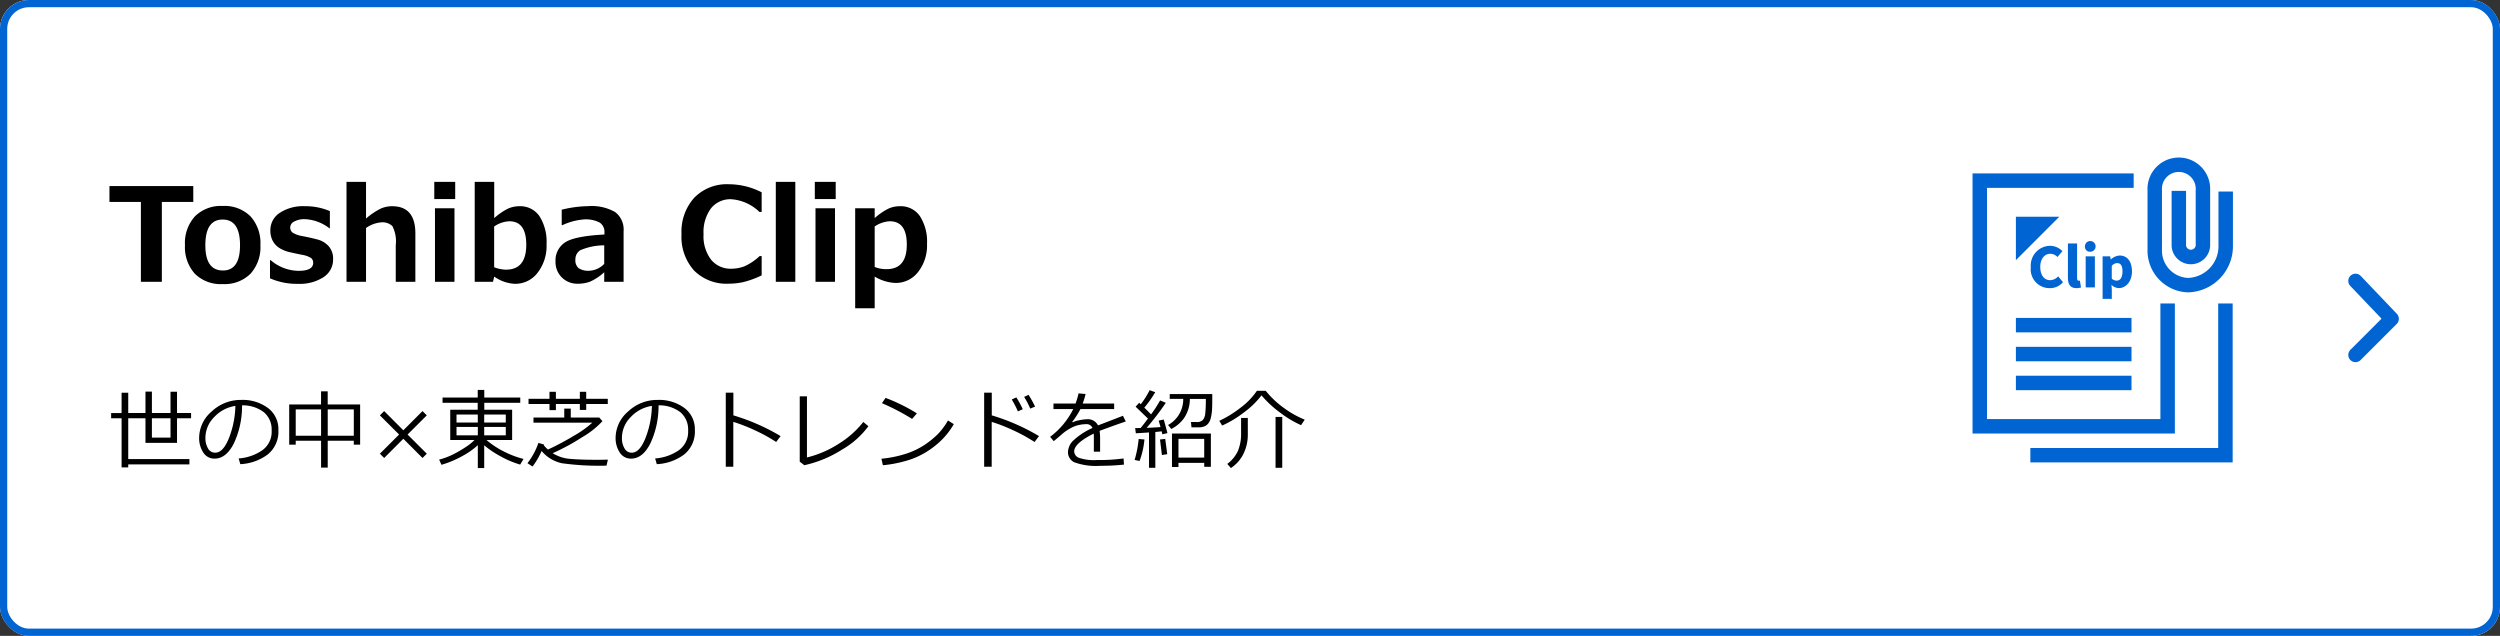
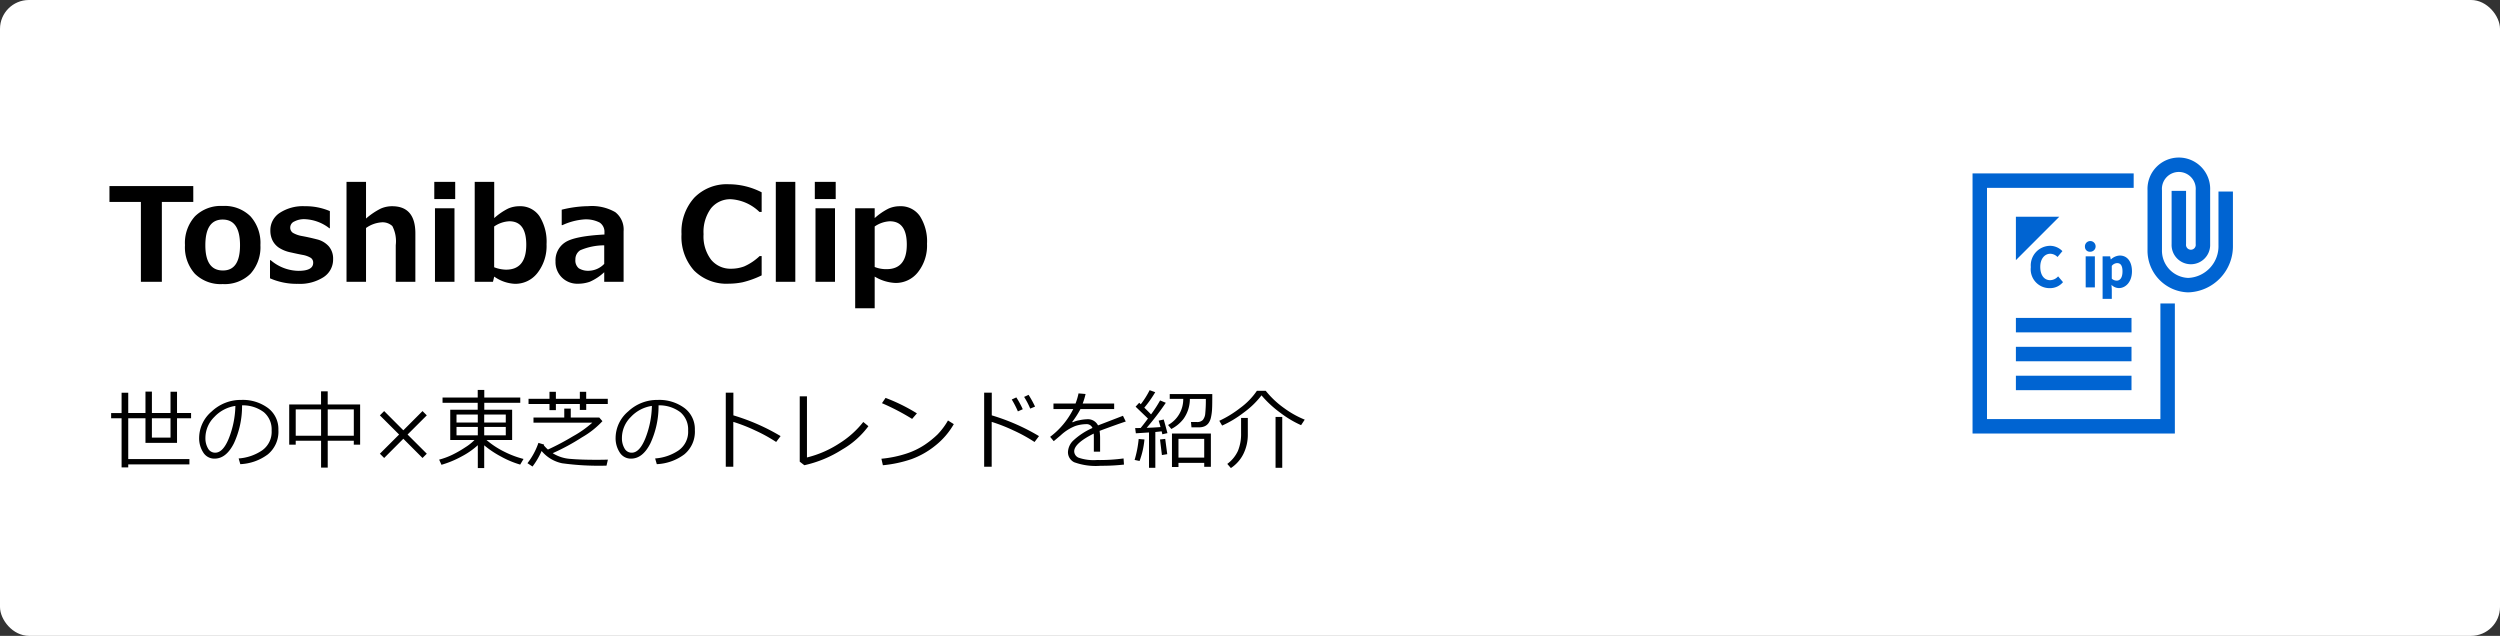
<svg xmlns="http://www.w3.org/2000/svg" id="topbtn_toshiba-clip" width="346" height="88" viewBox="0 0 346 88">
  <rect x="0" y="0" width="346" height="88" fill="#333333" stroke="none" />
  <defs>
    <clipPath id="clip-path">
      <rect id="長方形_4779" data-name="長方形 4779" width="48" height="48" transform="translate(267 20)" fill="#a0a0a5" />
    </clipPath>
  </defs>
  <g id="長方形_53" data-name="長方形 53" fill="#fff" stroke="#0064d2" stroke-width="1">
    <rect width="346" height="88" rx="4" stroke="none" />
-     <rect x="0.5" y="0.5" width="345" height="87" rx="3.5" fill="none" />
  </g>
  <g id="グループ_114" data-name="グループ 114" transform="translate(-2236 -965)">
    <path id="パス_56074" data-name="パス 56074" d="M11.751-11.048H7.4V0H4.5V-11.048H.149v-2.2h11.6ZM15.82.316a5.085,5.085,0,0,1-3.85-1.428A5.5,5.5,0,0,1,10.6-5.08a5.491,5.491,0,0,1,1.384-3.981,5.085,5.085,0,0,1,3.836-1.433,5.079,5.079,0,0,1,3.845,1.433A5.512,5.512,0,0,1,21.041-5.08a5.484,5.484,0,0,1-1.375,3.968A5.088,5.088,0,0,1,15.82.316Zm0-8.93q-2.4,0-2.4,3.56,0,3.489,2.435,3.489,2.364,0,2.364-3.489Q18.22-8.613,15.82-8.613Zm6.548,8.13v-2.5h.105a6.018,6.018,0,0,0,3.832,1.468q2.039,0,2.039-1.107a.793.793,0,0,0-.316-.681,3.266,3.266,0,0,0-1.143-.417q-.571-.105-1.626-.343A4.689,4.689,0,0,1,23.6-4.72a2.66,2.66,0,0,1-.892-1.02,3.124,3.124,0,0,1-.29-1.38,2.845,2.845,0,0,1,1.292-2.413,5.839,5.839,0,0,1,3.472-.927,8.575,8.575,0,0,1,3.472.677v2.373h-.07a5.93,5.93,0,0,0-3.419-1.257,2.908,2.908,0,0,0-1.424.316.918.918,0,0,0-.571.791.872.872,0,0,0,.356.778,3.748,3.748,0,0,0,1.191.435q1.063.193,2.118.466a3.212,3.212,0,0,1,1.661.962,2.6,2.6,0,0,1,.606,1.78A2.9,2.9,0,0,1,29.791-.65a6.023,6.023,0,0,1-3.546.932A9.187,9.187,0,0,1,22.368-.483ZM42.486,0H39.771V-5.071a4.555,4.555,0,0,0-.47-2.641,1.98,1.98,0,0,0-1.525-.514,4.189,4.189,0,0,0-2.118.782V0h-2.7V-13.834h2.7v5.08a9.769,9.769,0,0,1,2.026-1.371,3.9,3.9,0,0,1,1.586-.334q3.217,0,3.217,3.771ZM48-11.452H45.105v-2.382H48ZM47.9,0H45.2V-10.178h2.7Zm5.5-.721L53.227,0H50.7V-13.834h2.7v5.019a8.728,8.728,0,0,1,1.92-1.318,3.869,3.869,0,0,1,1.569-.325,3.2,3.2,0,0,1,2.773,1.38,6.615,6.615,0,0,1,.98,3.876,6.047,6.047,0,0,1-1.248,3.964A3.868,3.868,0,0,1,56.276.281,5.339,5.339,0,0,1,53.4-.721Zm-.009-6.935v5.643a4.745,4.745,0,0,0,1.644.334q2.8,0,2.8-3.454,0-3.243-2.347-3.243A4.011,4.011,0,0,0,53.394-7.655ZM71.306,0H68.625V-1.327A7.041,7.041,0,0,1,66.617,0a4.945,4.945,0,0,1-1.639.268,3.027,3.027,0,0,1-2.215-.866,2.992,2.992,0,0,1-.879-2.228,2.961,2.961,0,0,1,1.3-2.61q1.3-.888,5.471-1.107v-.272A1.536,1.536,0,0,0,67.992-8.2a4.142,4.142,0,0,0-2.18-.431,8.657,8.657,0,0,0-2.971.791h-.1V-9.976a15.874,15.874,0,0,1,3.691-.492,6.467,6.467,0,0,1,3.722.831A3.039,3.039,0,0,1,71.306-7ZM68.625-2.479V-5.045a8.431,8.431,0,0,0-3.322.681,1.47,1.47,0,0,0-.668,1.279A1.412,1.412,0,0,0,65.1-1.872a2.479,2.479,0,0,0,1.459.343A3.048,3.048,0,0,0,68.625-2.479ZM90.413-.888A12.821,12.821,0,0,1,87.759.07a9.847,9.847,0,0,1-1.9.193,6.349,6.349,0,0,1-4.79-1.811A6.973,6.973,0,0,1,79.321-6.6a7.006,7.006,0,0,1,1.771-5.041A6.286,6.286,0,0,1,85.869-13.5a9.987,9.987,0,0,1,4.544,1.116v2.716h-.308a6.2,6.2,0,0,0-3.911-1.758A3.415,3.415,0,0,0,83.4-10.165a5.516,5.516,0,0,0-1.028,3.573,5.348,5.348,0,0,0,1.046,3.538,3.467,3.467,0,0,0,2.795,1.244A5.119,5.119,0,0,0,88-2.131,7.492,7.492,0,0,0,90.132-3.56h.281ZM95.071,0h-2.7V-13.834h2.7Zm5.59-11.452H97.77v-2.382h2.892ZM100.564,0h-2.7V-10.178h2.7Zm5.493-.721V3.665h-2.7V-10.178h2.7v1.362a8.728,8.728,0,0,1,1.92-1.318,3.869,3.869,0,0,1,1.569-.325,3.211,3.211,0,0,1,2.769,1.371,6.481,6.481,0,0,1,.984,3.832,5.916,5.916,0,0,1-1.248,3.916,3.889,3.889,0,0,1-3.111,1.5A6.037,6.037,0,0,1,106.058-.721Zm0-6.935v5.607a4.259,4.259,0,0,0,1.644.3q2.8,0,2.8-3.4,0-3.226-2.347-3.226A4.011,4.011,0,0,0,106.058-7.655Z" transform="translate(2251 1004)" />
    <path id="パス_56075" data-name="パス 56075" d="M2.748-.469h8.467V.275H2.748V.691h-.92v-6.8H.381v-.727H1.828V-9.65h.92v2.813H5.133V-9.8h.891v2.959H8.6V-9.785H9.5v2.947h1.945v.727H9.5v3.4H5.133v-3.4H2.748ZM8.6-6.111H6.023v2.678H8.6ZM18.258.24l-.229-.791a6.607,6.607,0,0,0,3.226-1.1,3.141,3.141,0,0,0,1.339-2.766,3.111,3.111,0,0,0-1.081-2.537A4.806,4.806,0,0,0,18.5-7.9a12.165,12.165,0,0,1-1.131,5.262Q16.3-.527,14.7-.527a1.794,1.794,0,0,1-1.567-.847,3.607,3.607,0,0,1-.571-2.065,4.823,4.823,0,0,1,1.734-3.612,5.85,5.85,0,0,1,4.107-1.6,5.85,5.85,0,0,1,3.68,1.116,3.643,3.643,0,0,1,1.447,3.05,4.059,4.059,0,0,1-1.459,3.369A6.853,6.853,0,0,1,18.258.24Zm-.68-8.062a4.988,4.988,0,0,0-2.924,1.538A4.078,4.078,0,0,0,13.43-3.393a2.767,2.767,0,0,0,.357,1.45,1.109,1.109,0,0,0,1,.595q1.1,0,1.91-2.048A12.918,12.918,0,0,0,17.578-7.822ZM33.967-3.006H30.357V.715h-.92V-3.006h-3.51v.551h-.9V-8.021h4.406V-9.844h.92v1.822h4.488v5.566h-.879Zm-8.039-.686h3.51V-7.336h-3.51Zm4.43,0h3.609V-7.336H30.357ZM44.068-1.207l-.592.592-2.654-2.66L38.168-.615l-.592-.592,2.66-2.654-2.66-2.654.592-.592,2.654,2.66,2.654-2.66.592.592-2.66,2.654ZM46.1.328l-.322-.715a10.052,10.052,0,0,0,1.813-.668,15.293,15.293,0,0,0,1.793-1.028A6.834,6.834,0,0,0,50.666-3.1H47.314V-7.289h3.8v-.967H46.248v-.721h4.869v-1.055h.908v1.055h4.98v.721h-4.98v.967h3.855V-3.1H52.336a11.648,11.648,0,0,0,2.479,1.626,12.958,12.958,0,0,0,2.643.993L56.994.3A12.857,12.857,0,0,1,54.346-.809a13.257,13.257,0,0,1-2.332-1.559V.779h-.885V-2.385a10.571,10.571,0,0,1-2.25,1.562A13.676,13.676,0,0,1,46.1.328Zm2.08-5.854h2.947v-1.1H48.182Zm3.832,0H55v-1.1H52.014ZM55-4.91H52.014v1.16H55Zm-3.867,0H48.182v1.16h2.947Zm15-3.176v.82H65.25v-.82H61.934v.85h-.885v-.85h-2.9v-.721h2.9v-.967h.885v.967H65.25v-.967h.879v.967h2.988v.721ZM58.7.568,58,.105A9.757,9.757,0,0,0,59.52-2.707l.785.24-.035.105a5.187,5.187,0,0,0,.563.58A34.9,34.9,0,0,0,64.3-3.618,14.647,14.647,0,0,0,66.973-5.5H58.834v-.709h4.26V-7.447h.9v1.236h3.949l.434.5a11.935,11.935,0,0,1-2.824,2.232,29.624,29.624,0,0,1-4.061,2.2,5.232,5.232,0,0,0,2.464.791q1.444.123,3.618.123.744,0,1.559-.023l-.193.832A37.289,37.289,0,0,1,62.8.117a5.029,5.029,0,0,1-2.842-1.7A10.34,10.34,0,0,1,58.7.568ZM75.9.24l-.229-.791a6.607,6.607,0,0,0,3.226-1.1,3.141,3.141,0,0,0,1.339-2.766,3.111,3.111,0,0,0-1.081-2.537A4.806,4.806,0,0,0,76.143-7.9a12.165,12.165,0,0,1-1.131,5.262Q73.945-.527,72.34-.527a1.794,1.794,0,0,1-1.567-.847A3.607,3.607,0,0,1,70.2-3.439a4.823,4.823,0,0,1,1.734-3.612,5.85,5.85,0,0,1,4.107-1.6,5.85,5.85,0,0,1,3.68,1.116,3.643,3.643,0,0,1,1.447,3.05,4.059,4.059,0,0,1-1.459,3.369A6.853,6.853,0,0,1,75.9.24Zm-.68-8.062A4.988,4.988,0,0,0,72.3-6.284a4.078,4.078,0,0,0-1.225,2.892,2.767,2.767,0,0,0,.357,1.45,1.109,1.109,0,0,0,1,.595q1.1,0,1.91-2.048A12.918,12.918,0,0,0,75.223-7.822ZM93.035-3.645l-.615.814a21.668,21.668,0,0,0-2.912-1.6A23.223,23.223,0,0,0,86.49-5.613V.6H85.447V-9.656H86.5v3.141A28.844,28.844,0,0,1,93.035-3.645Zm12.152-1.371a11.833,11.833,0,0,1-3.618,3.223A16.272,16.272,0,0,1,96.322.387l-.639-.492V-9.152h1V-.686a14.542,14.542,0,0,0,4.474-1.945A12.957,12.957,0,0,0,104.479-5.6ZM111.9-6.791l-.662.768A31.365,31.365,0,0,0,107.063-8.2l.5-.732A24.868,24.868,0,0,1,111.9-6.791ZM117.006-5.3a10.344,10.344,0,0,1-2.555,2.968,11.526,11.526,0,0,1-3.267,1.863,17.218,17.218,0,0,1-3.993.858l-.205-.9a15.776,15.776,0,0,0,3.422-.7,10.4,10.4,0,0,0,2.563-1.225,13.021,13.021,0,0,0,1.772-1.424A9.654,9.654,0,0,0,116.2-5.807Zm11.789,1.658-.615.814a21.668,21.668,0,0,0-2.912-1.6,23.223,23.223,0,0,0-3.018-1.184V.6h-1.043V-9.656h1.055v3.141A28.844,28.844,0,0,1,128.795-3.645Zm-.545-4.084-.668.275a10.844,10.844,0,0,0-.844-1.617l.615-.287A14.189,14.189,0,0,1,128.25-7.729Zm-1.7.363-.674.3a12.969,12.969,0,0,0-.85-1.646L125.66-9A12.126,12.126,0,0,1,126.551-7.365Zm10.705,5.877h-.867V-3.41q0-.34-.018-.58-2.7,1.354-2.7,2.455a.979.979,0,0,0,.6.876,6.33,6.33,0,0,0,2.543.325A24.608,24.608,0,0,0,140.5-.551l.059.85a27.908,27.908,0,0,1-3.223.164,8.694,8.694,0,0,1-3.674-.492,1.544,1.544,0,0,1-.855-1.406,2.331,2.331,0,0,1,.753-1.611A9.645,9.645,0,0,1,136.2-4.77a.867.867,0,0,0-.861-.527,5.072,5.072,0,0,0-1.515.255,6.353,6.353,0,0,0-2.013,1.28l-.973.82-.5-.6a10.847,10.847,0,0,0,3.2-3.844H130.8v-.762h3.053a8.878,8.878,0,0,0,.416-1.406l.973.082a8.887,8.887,0,0,1-.4,1.324H139.2v.762h-4.664A12.519,12.519,0,0,1,133.389-5.6l.088.047a3.011,3.011,0,0,1,.9-.284,5.6,5.6,0,0,1,1.037-.138,1.567,1.567,0,0,1,1.553.85l3.451-1.33.387.791q-1.219.4-3.621,1.295a7.21,7.21,0,0,1,.07,1.107ZM144.023.744V-4.148l-1.822.117-.094-.721.756-.012q.416-.5,1.014-1.307l-1.711-1.646.5-.539.217.205A11.794,11.794,0,0,0,144.111-10l.773.281a15.483,15.483,0,0,1-1.512,2.139q.609.592.932.932a17.064,17.064,0,0,0,1.254-1.934l.791.328A37.774,37.774,0,0,1,143.7-4.787q1-.035,1.916-.105-.135-.5-.258-.891l.7-.158q.205.7.516,1.887l-.709.158q-.023-.141-.094-.41-.5.059-.873.094V.744Zm3.088-5.373-.451-.551a4.06,4.06,0,0,0,2.1-3.615h-1.869v-.668h5.889q0,1.535-.023,1.916a6.9,6.9,0,0,1-.179,1.4,2.065,2.065,0,0,1-.34.735,1.357,1.357,0,0,1-.5.4,1.85,1.85,0,0,1-.688.152H149.9l-.07-.732h.809a1.083,1.083,0,0,0,.829-.281,1.632,1.632,0,0,0,.34-.914,17.983,17.983,0,0,0,.079-2h-2.209a4.755,4.755,0,0,1-.885,2.766A5.039,5.039,0,0,1,147.111-4.629ZM151.664.059H148.1V.633h-.9V-4h5.385V.609h-.92ZM148.1-.668h3.563v-2.59H148.1Zm-2.291-.352-.264-2.156.721-.082.281,2.115Zm-3.094.82-.686-.146a14.954,14.954,0,0,0,.563-2.9l.8.07A11.54,11.54,0,0,1,142.717-.2ZM165.07-5.156a14.213,14.213,0,0,1-2.862-1.708,14.913,14.913,0,0,1-2.616-2.417,11.907,11.907,0,0,1-2.484,2.4A14.8,14.8,0,0,1,154.143-5.1l-.393-.662a14.746,14.746,0,0,0,2.871-1.758,9.668,9.668,0,0,0,2.332-2.391h1.225a12.558,12.558,0,0,0,2.572,2.414,13.057,13.057,0,0,0,2.824,1.576Zm-3.533,5.9V-6.3h.926V.744Zm-6.182.035-.5-.574a4.667,4.667,0,0,0,1.474-1.8,6.133,6.133,0,0,0,.437-2.461v-2.1h.932V-3.92a6.007,6.007,0,0,1-.615,2.751A4.994,4.994,0,0,1,155.355.779Z" transform="translate(2251 1029)" />
  </g>
  <g id="arrow" transform="translate(326 38.878)">
-     <path id="パス_27884" data-name="パス 27884" d="M320.373,332.012l5,5,5.244-5" transform="translate(-332.012 330.617) rotate(-90)" fill="none" stroke="#0064d2" stroke-linecap="round" stroke-linejoin="round" stroke-width="2" />
-   </g>
+     </g>
  <g id="マスクグループ_172" data-name="マスクグループ 172" clip-path="url(#clip-path)">
    <g id="note_1" transform="translate(267 20)">
      <path id="パス_53327" data-name="パス 53327" d="M35.837,20.463a5.779,5.779,0,0,1-5.62-5.917V6.34a4.338,4.338,0,1,1,8.667,0v7.447a2.669,2.669,0,1,1-5.333,0V6.417h2v7.37a.674.674,0,1,0,1.333,0V6.34a2.342,2.342,0,1,0-4.667,0v8.207a3.781,3.781,0,0,0,3.62,3.917,4.383,4.383,0,0,0,4.2-4.533V6.51h2v7.42A6.382,6.382,0,0,1,35.837,20.463Z" fill="#0064d2" />
      <g id="グループ_97675" data-name="グループ 97675">
        <path id="パス_53328" data-name="パス 53328" d="M14.067,16.983a2.713,2.713,0,0,1,2.67-2.963,2.4,2.4,0,0,1,1.7.737l-.677.813a1.446,1.446,0,0,0-1-.45c-.77,0-1.387.683-1.387,1.82s.537,1.837,1.37,1.837a1.5,1.5,0,0,0,1.1-.53l.677.8a2.326,2.326,0,0,1-1.83.833,2.608,2.608,0,0,1-2.627-2.893Z" fill="#0064d2" />
-         <path id="パス_53329" data-name="パス 53329" d="M19.2,18.44V13.7H20.47v4.793c0,.27.12.357.227.357a.557.557,0,0,0,.157-.017l.157.943a1.683,1.683,0,0,1-.64.1c-.877,0-1.17-.573-1.17-1.44Z" fill="#0064d2" />
        <path id="パス_53330" data-name="パス 53330" d="M21.557,14.173a.74.74,0,1,1,.737.667A.676.676,0,0,1,21.557,14.173Zm.1,1.3h1.273v4.3H21.66Z" fill="#0064d2" />
        <path id="パス_53331" data-name="パス 53331" d="M24,15.473h1.04l.087.423h.033a1.885,1.885,0,0,1,1.223-.53c1.04,0,1.68.857,1.68,2.183,0,1.473-.883,2.323-1.81,2.323a1.486,1.486,0,0,1-1.023-.45l.043.683v1.257H24V15.47Zm2.753,2.1c0-.77-.233-1.16-.747-1.16a.988.988,0,0,0-.737.39v1.76a.993.993,0,0,0,.683.277c.443,0,.8-.38.8-1.267Z" fill="#0064d2" />
      </g>
      <rect id="長方形_164534" data-name="長方形 164534" width="48" height="48" fill="none" />
      <g id="グループ_97676" data-name="グループ 97676">
        <rect id="長方形_164535" data-name="長方形 164535" width="16" height="2" transform="translate(12 32)" fill="#0064d2" />
        <rect id="長方形_164536" data-name="長方形 164536" width="16" height="2" transform="translate(12 28)" fill="#0064d2" />
        <rect id="長方形_164537" data-name="長方形 164537" width="16" height="2" transform="translate(12 24)" fill="#0064d2" />
        <path id="パス_53332" data-name="パス 53332" d="M12,16l6-6H12Z" fill="#0064d2" />
        <path id="パス_53333" data-name="パス 53333" d="M34,22H32V38H8V6H28.3V4H6V40H34Z" fill="#0064d2" />
-         <path id="パス_53334" data-name="パス 53334" d="M40,22v2h0V42H14v2H42V22Z" fill="#0064d2" />
      </g>
    </g>
  </g>
</svg>